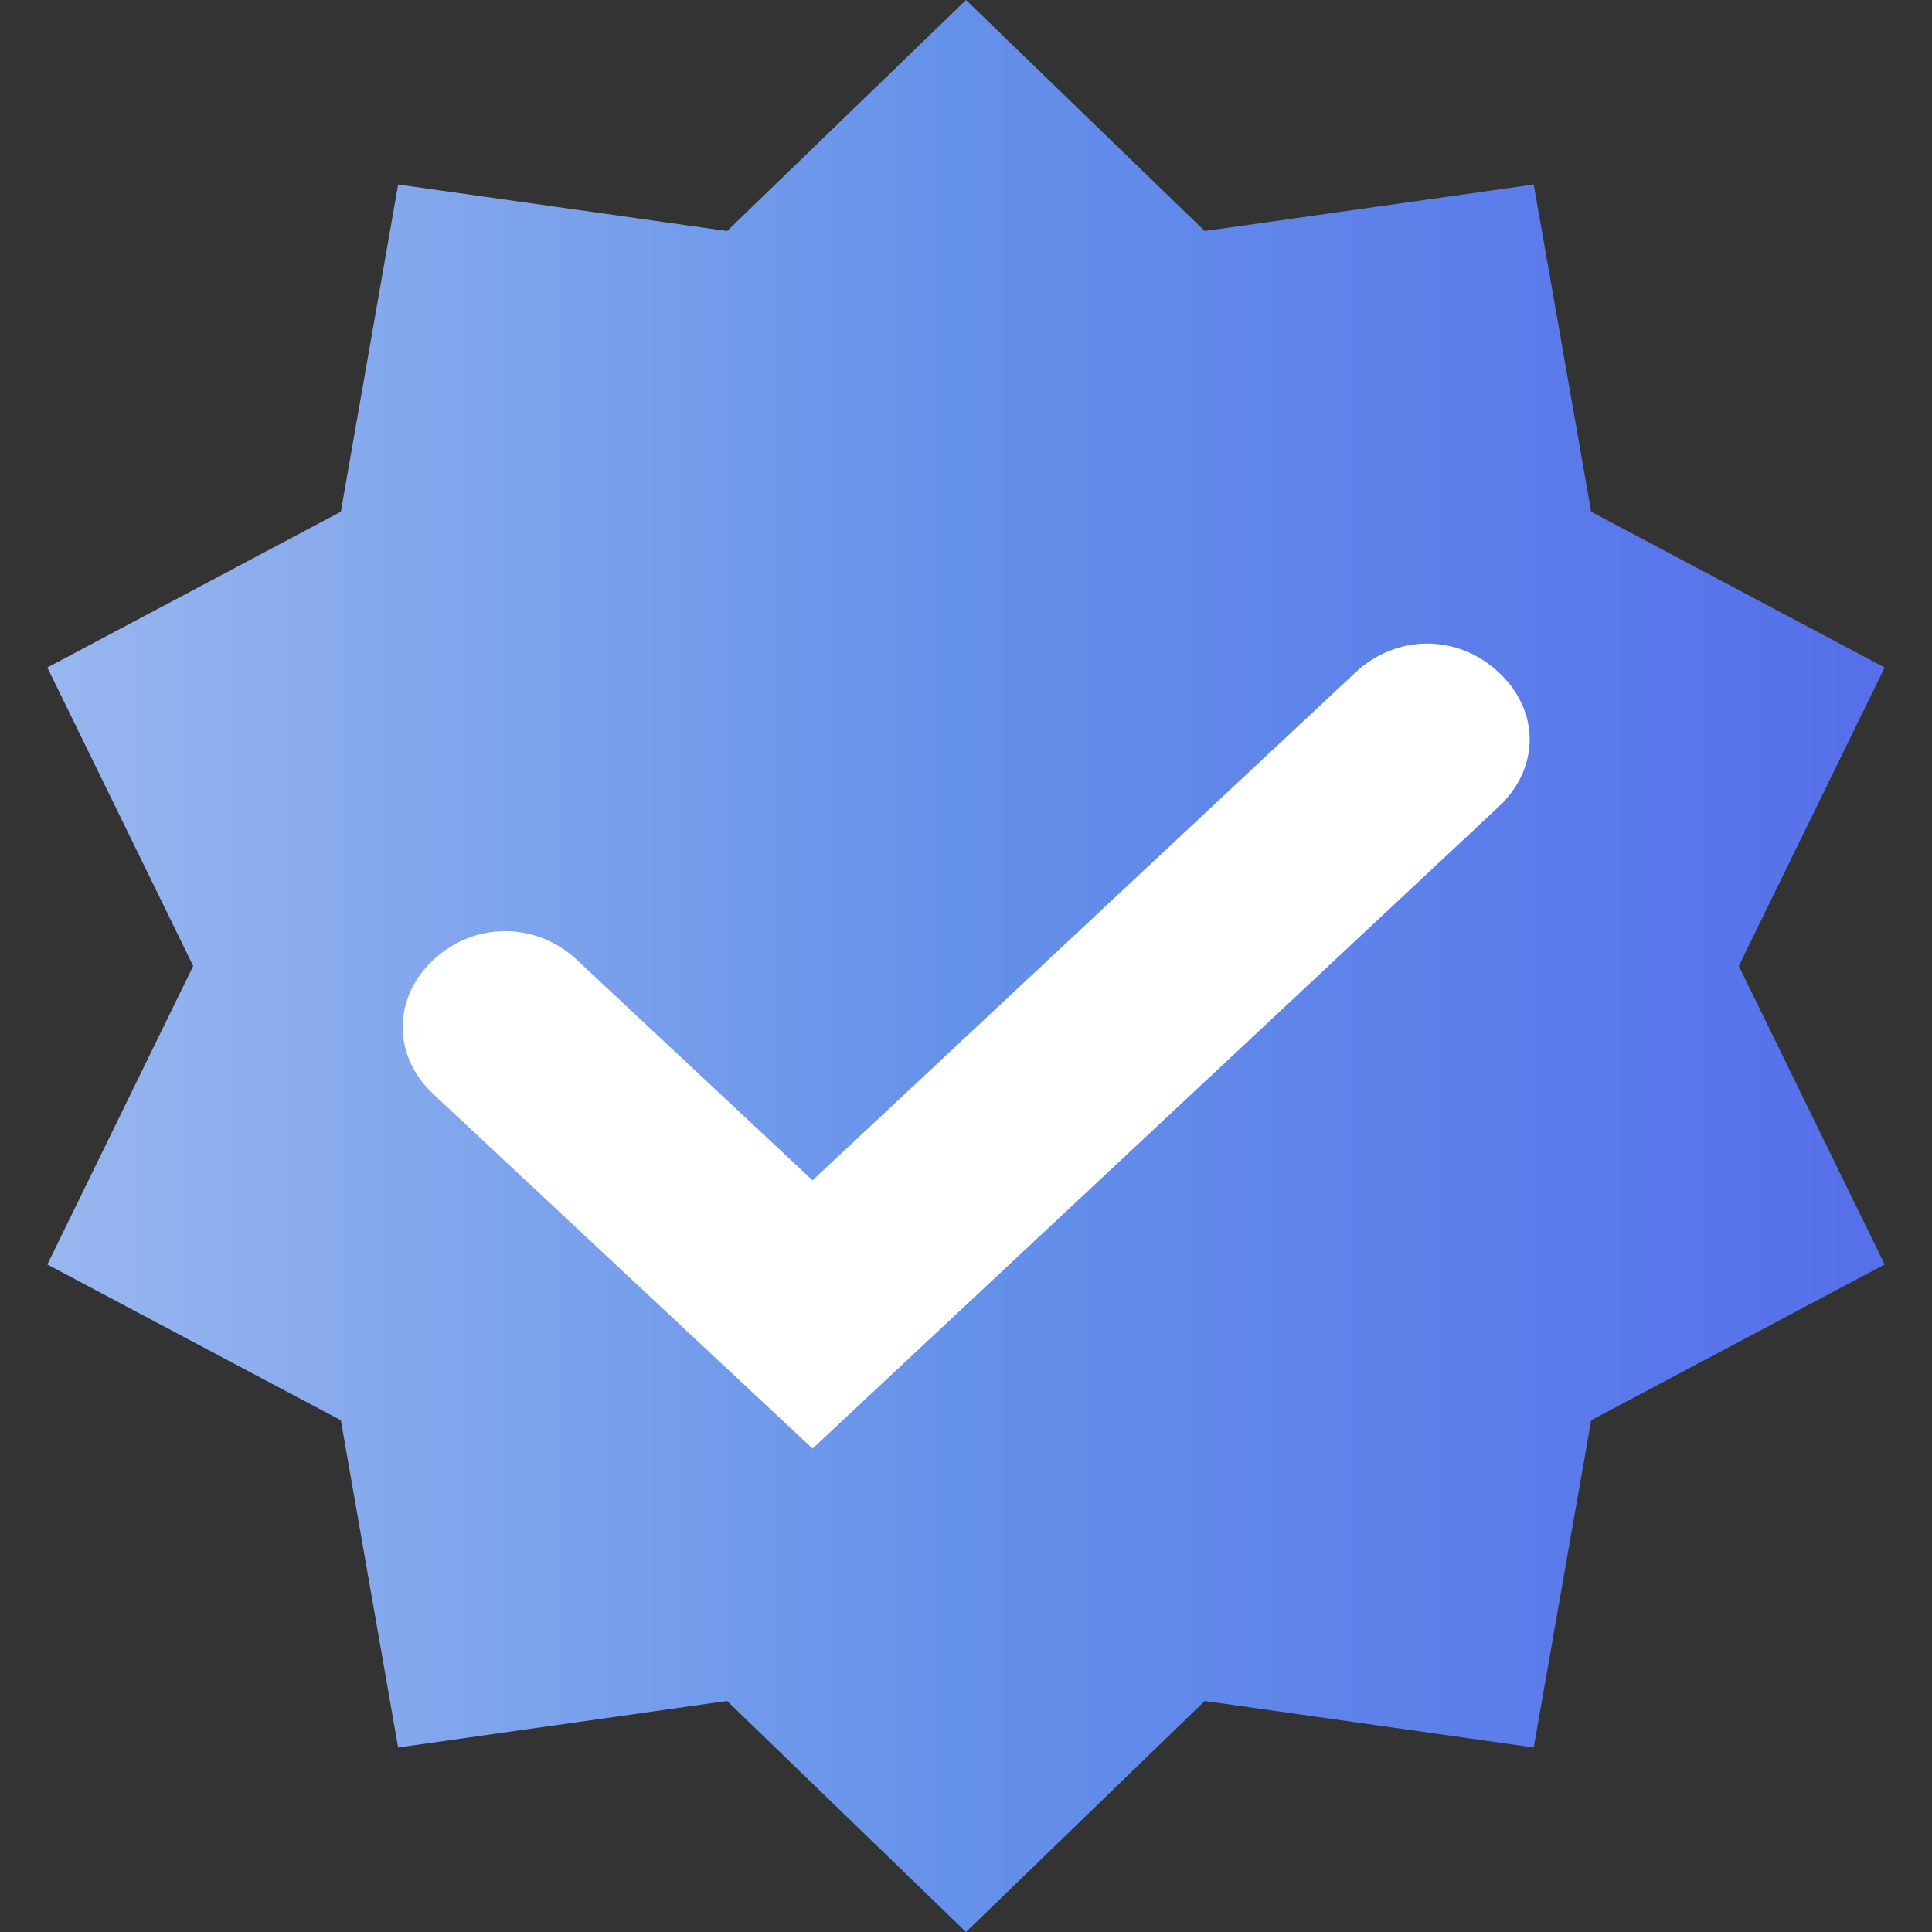
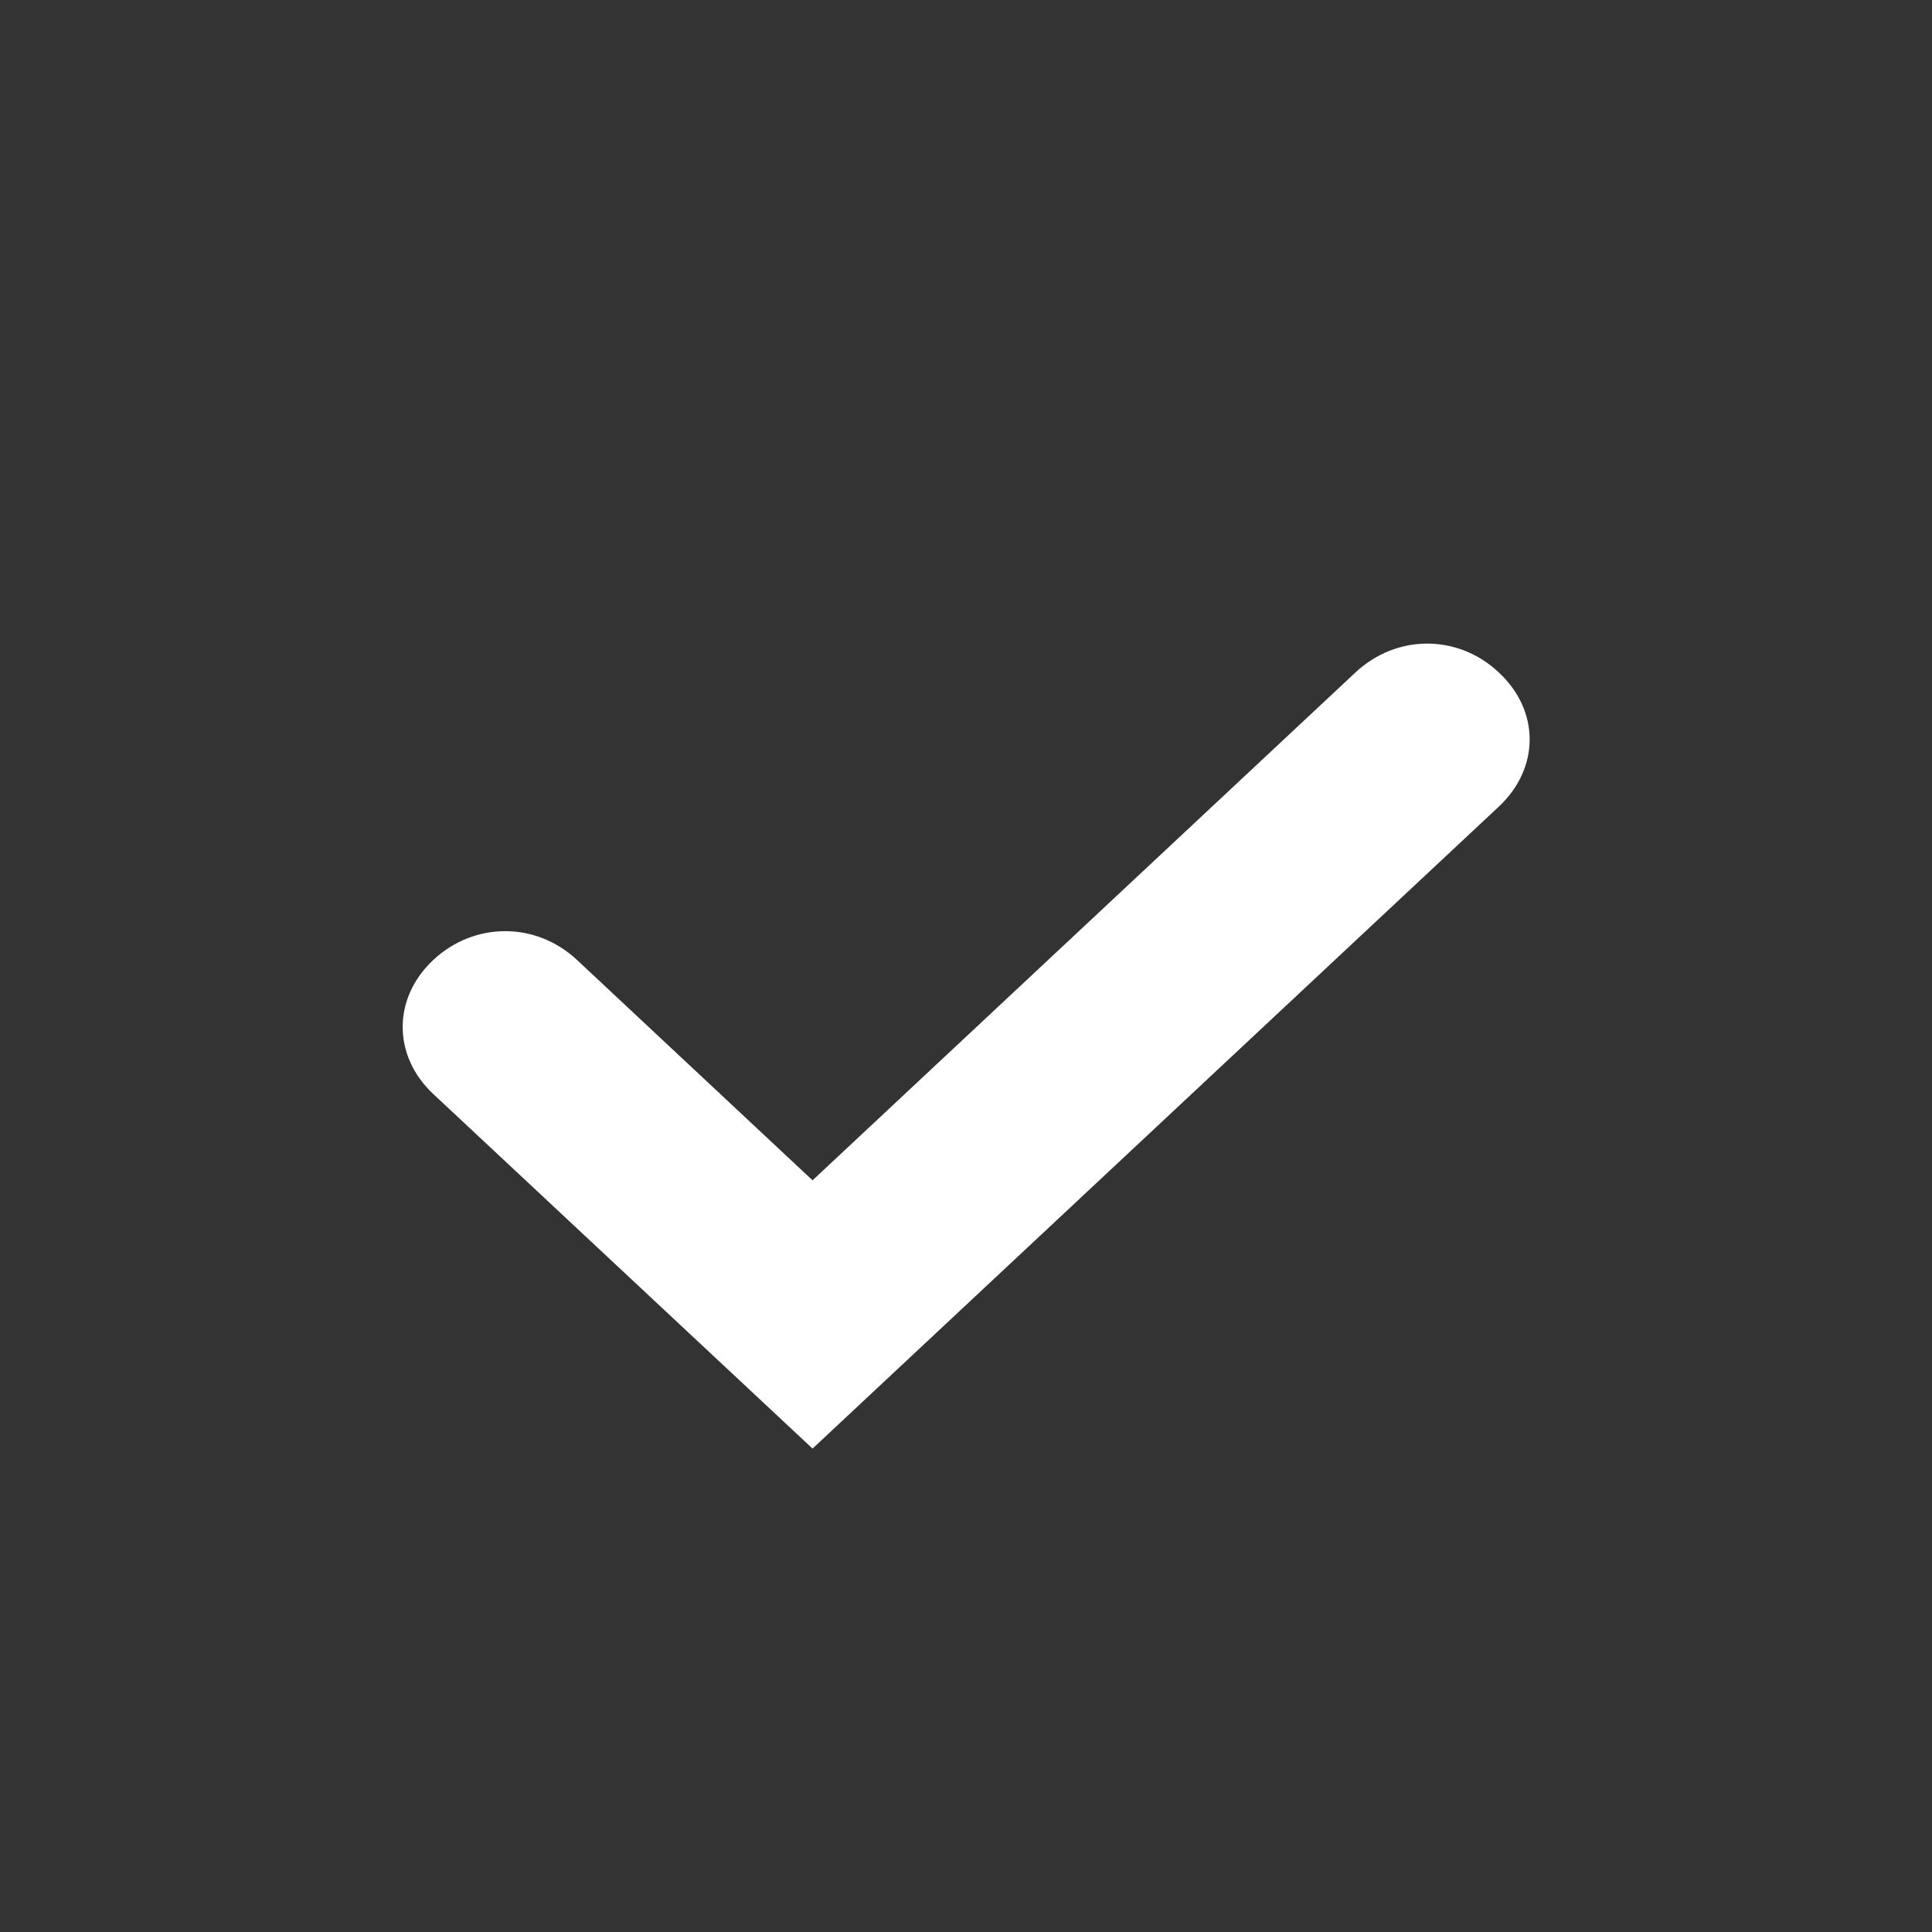
<svg xmlns="http://www.w3.org/2000/svg" width="14" height="14" viewBox="0 0 14 14" fill="none">
  <rect x="0" y="0" width="14" height="14" fill="#333333" stroke="none" />
  <g id="Group 1261155255">
-     <path id="Star 6" d="M7 0L8.73 1.674L11.114 1.337L11.53 3.708L13.657 4.837L12.6 7L13.657 9.163L11.53 10.292L11.114 12.663L8.73 12.326L7 14L5.269 12.326L2.885 12.663L2.47 10.292L0.343 9.163L1.4 7L0.343 4.837L2.47 3.708L2.885 1.337L5.269 1.674L7 0Z" fill="url(#paint0_linear_5342_32959)" />
    <path id="Vector" d="M10.861 5.845L5.888 10.497L3.14 7.928C2.844 7.651 2.844 7.233 3.14 6.956C3.438 6.678 3.883 6.678 4.181 6.956L5.888 8.553L9.822 4.873C10.12 4.594 10.565 4.594 10.861 4.873C11.159 5.15 11.159 5.566 10.861 5.845Z" fill="white" />
  </g>
  <defs>
    <linearGradient id="paint0_linear_5342_32959" x1="-6.84521e-08" y1="7" x2="14" y2="7" gradientUnits="userSpaceOnUse">
      <stop stop-color="#9BB8F0" />
      <stop offset="0.498" stop-color="#6491E9" />
      <stop offset="1" stop-color="#556DEA" />
    </linearGradient>
  </defs>
</svg>